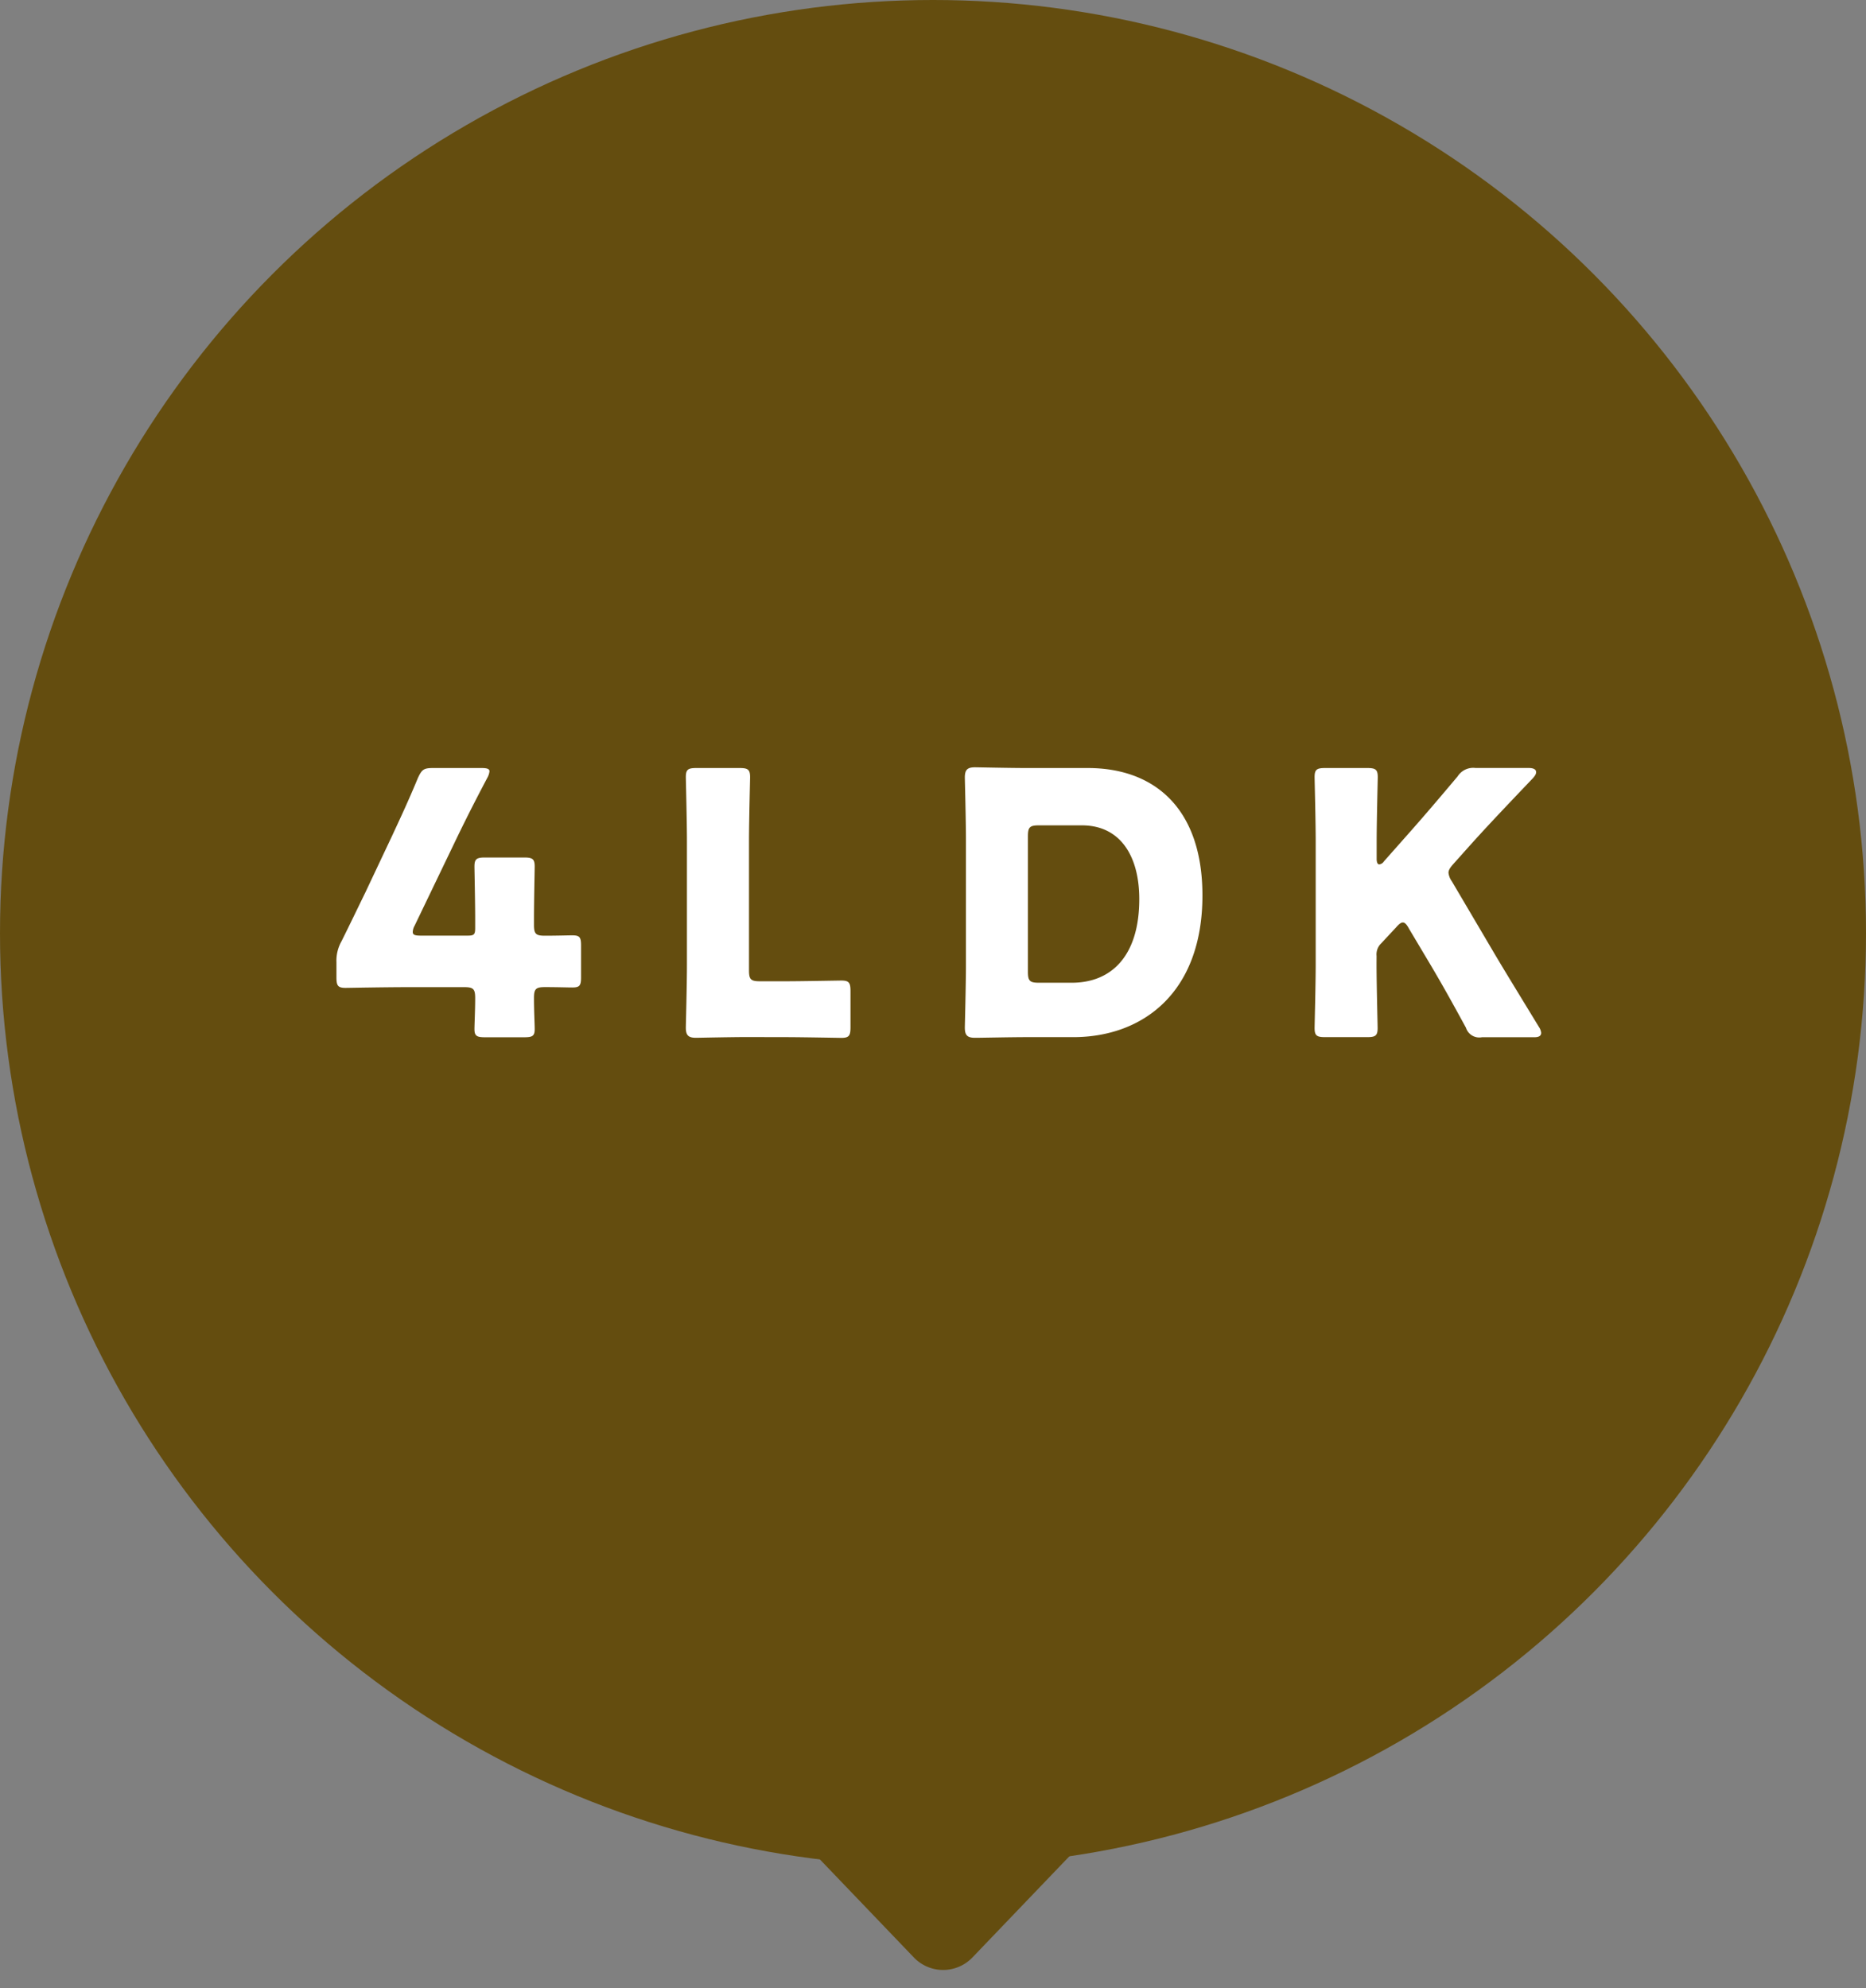
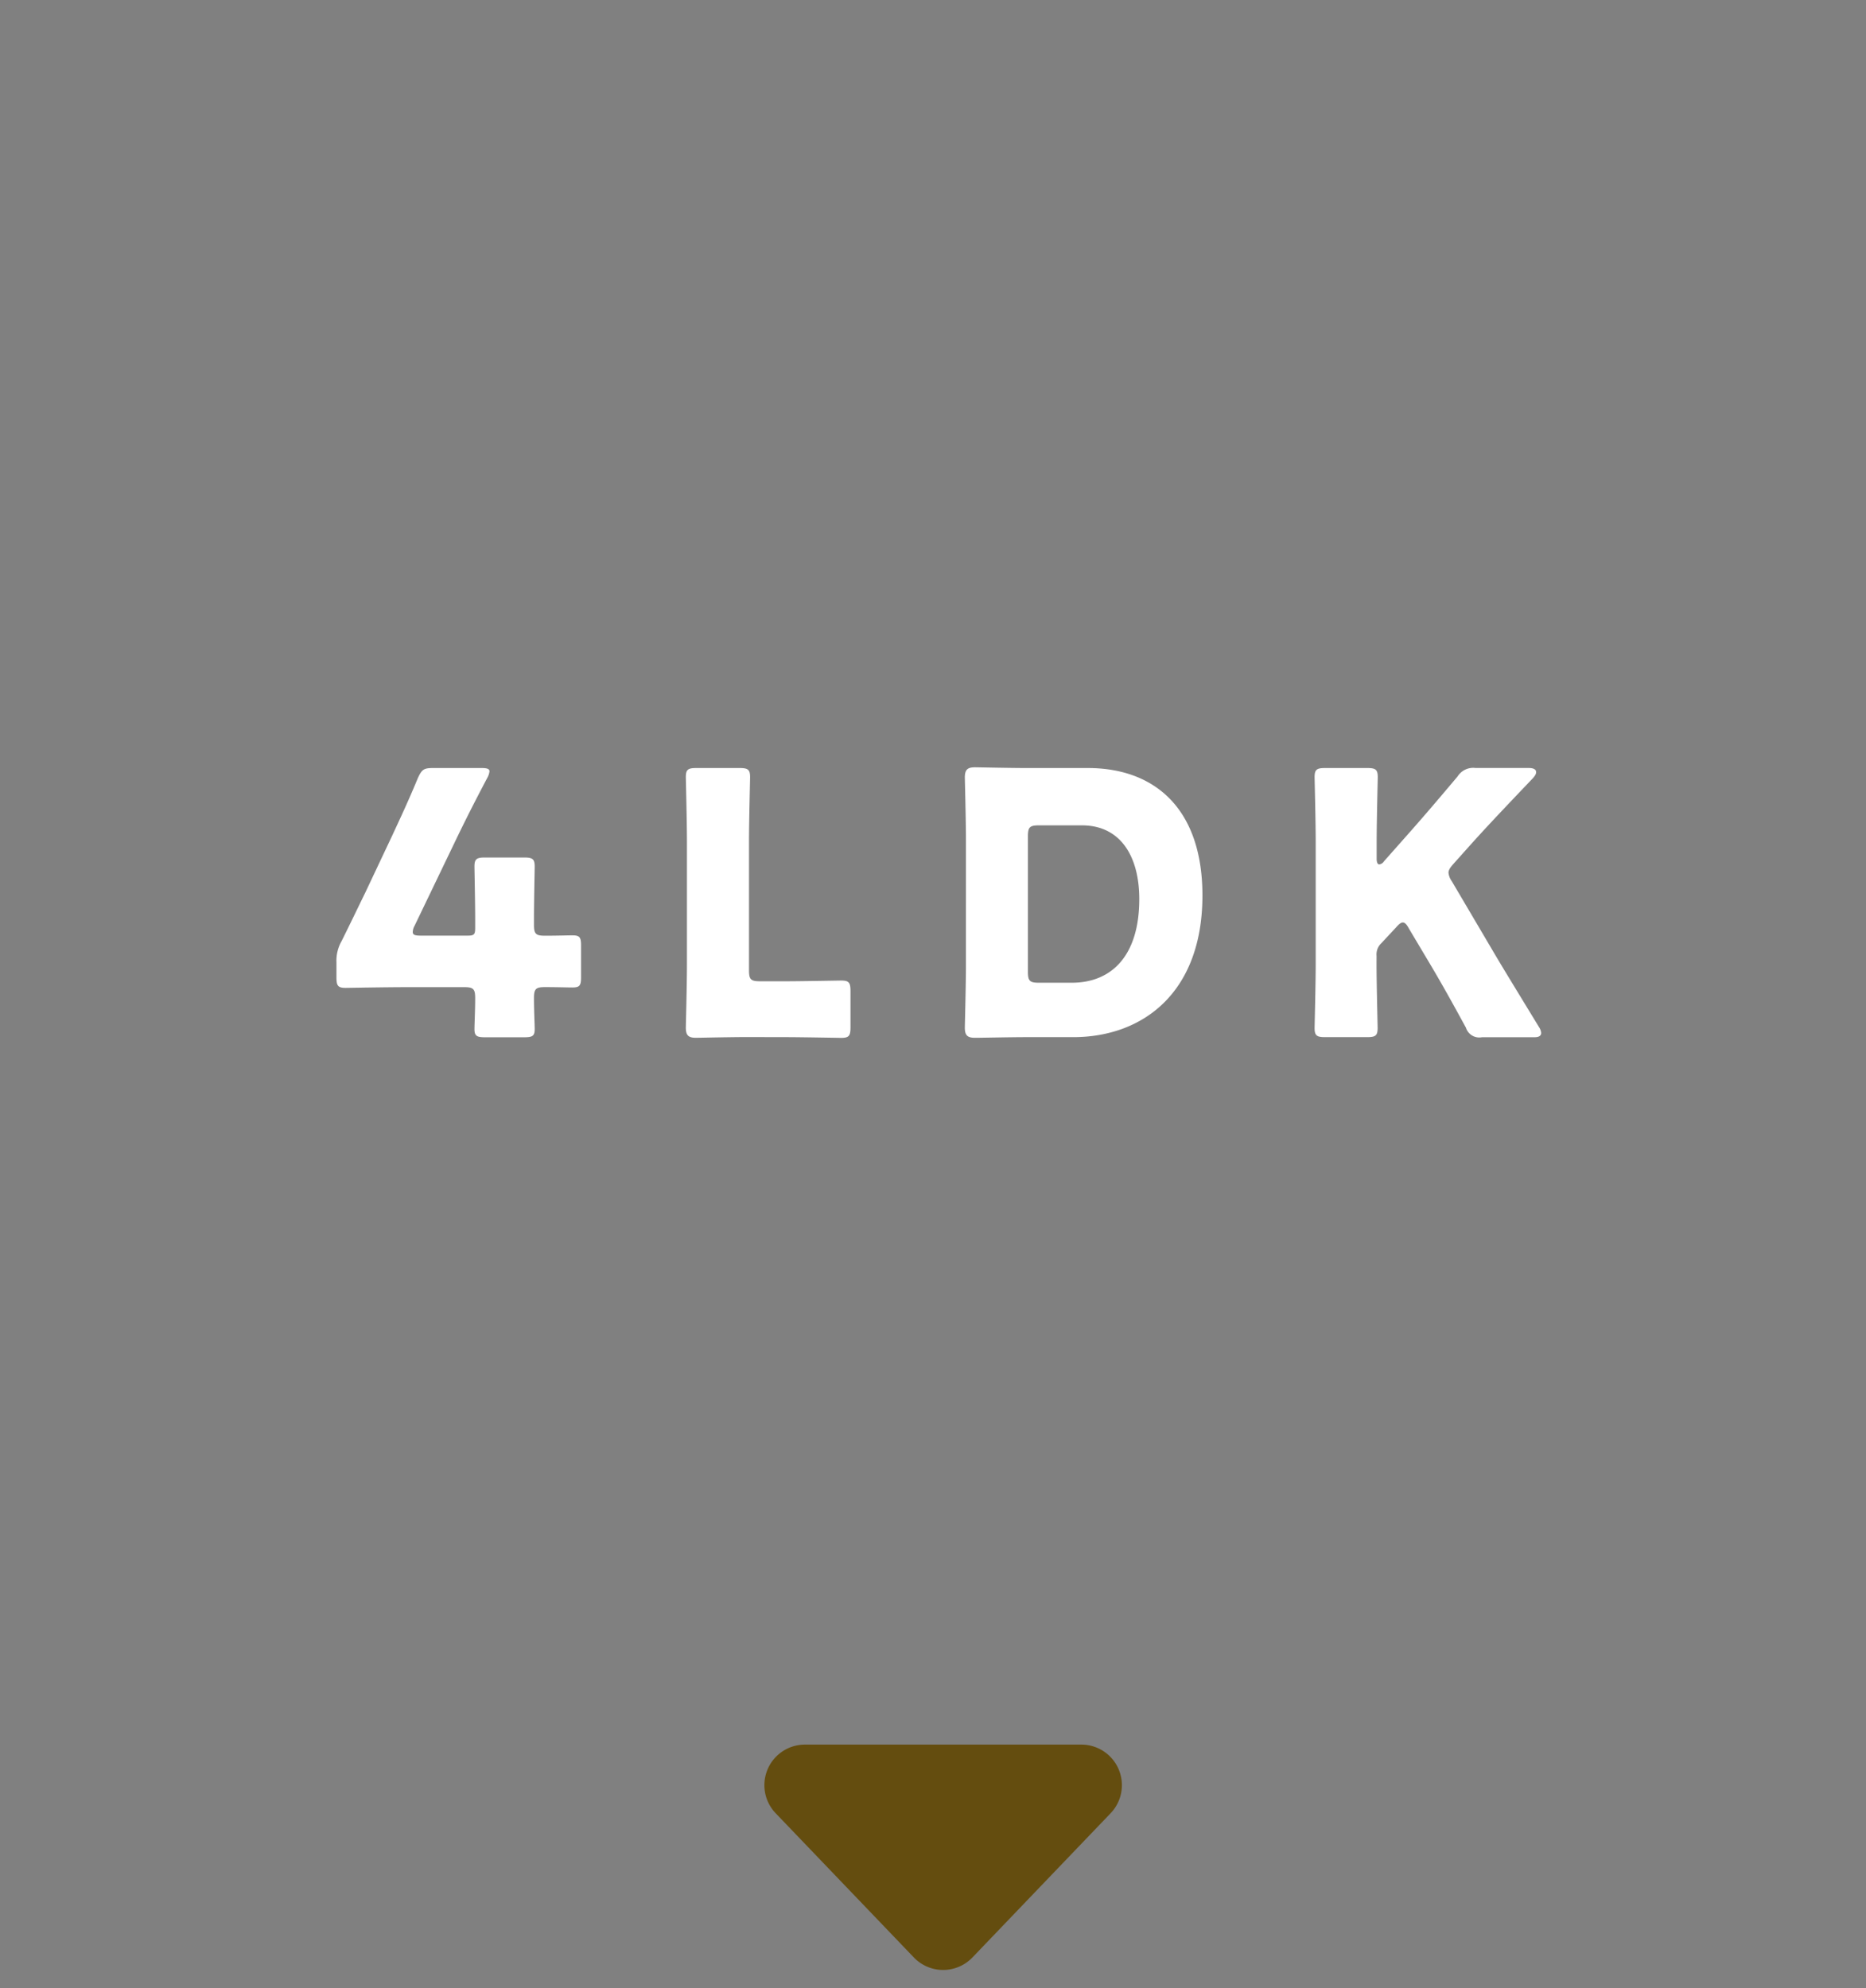
<svg xmlns="http://www.w3.org/2000/svg" width="92" height="98" viewBox="0 0 92 98">
  <rect x="0" y="0" width="92" height="98" fill="#808080" stroke="none" />
  <g id="ldk-icon" transform="translate(-230 -741)">
-     <circle id="Ellipse_286" data-name="Ellipse 286" cx="46" cy="46" r="46" transform="translate(230 741)" fill="#644d0f" />
    <path id="Path_49365" data-name="Path 49365" d="M-19.134-2.34c.612,0,1.116.018,1.35.018.36,0,.432-.09.432-.5V-4.392c0-.414-.072-.5-.432-.5-.234,0-.738.018-1.35.018-.45,0-.54-.09-.54-.54V-5.67c0-.882.036-2.484.036-2.61,0-.378-.108-.45-.522-.45h-1.926c-.414,0-.522.072-.522.45,0,.126.036,1.728.036,2.61v.414c0,.324-.054.378-.378.378h-2.3c-.288,0-.4-.036-.4-.18a.675.675,0,0,1,.09-.306l2-4.158c.432-.9.882-1.8,1.584-3.132a.829.829,0,0,0,.108-.324c0-.126-.126-.162-.4-.162h-2.376c-.468,0-.558.072-.756.5-.468,1.134-.918,2.088-1.278,2.862L-27.99-7c-.378.774-.774,1.6-1.17,2.394a1.951,1.951,0,0,0-.252,1.044v.738c0,.414.072.522.45.522.126,0,1.944-.036,3.15-.036h2.7c.45,0,.54.09.54.54,0,.612-.036,1.3-.036,1.53,0,.342.126.4.522.4h1.926c.4,0,.522-.054.522-.4,0-.234-.036-.918-.036-1.53C-19.674-2.25-19.584-2.34-19.134-2.34ZM-7.308.126c.846,0,2.664.036,2.79.036.378,0,.45-.108.45-.522V-2.142c0-.414-.072-.522-.45-.522-.126,0-1.944.036-2.79.036H-8.532c-.45,0-.54-.09-.54-.54V-9.54c0-.954.054-3.024.054-3.15,0-.378-.108-.45-.522-.45h-2.124c-.414,0-.522.072-.522.45,0,.126.054,2.2.054,3.15v6.12c0,.954-.054,2.952-.054,3.078,0,.378.126.5.5.5.126,0,1.71-.036,2.538-.036Zm14.22,0c3.438,0,6.372-2.2,6.372-6.984,0-4.266-2.34-6.282-5.652-6.282H4.608c-.828,0-2.412-.036-2.538-.036-.378,0-.5.126-.5.5,0,.126.054,2.124.054,3.078V-3.42c0,.954-.054,2.952-.054,3.078,0,.378.126.5.5.5C2.2.162,3.78.126,4.608.126ZM4.68-9.774c0-.45.09-.54.54-.54H7.344c1.89,0,2.826,1.512,2.826,3.636,0,2.754-1.332,4.122-3.33,4.122H5.22c-.45,0-.54-.09-.54-.54Zm17.19,5.9A.754.754,0,0,1,22.1-4.5l.738-.792c.126-.144.234-.234.324-.234.108,0,.2.108.306.306l1.062,1.782c.468.792.882,1.512,1.746,3.1a.689.689,0,0,0,.792.468h2.592q.324,0,.324-.216a.638.638,0,0,0-.108-.288c-1.35-2.214-1.836-3.006-2.322-3.834L25.578-7.56a.873.873,0,0,1-.162-.414c0-.144.09-.27.252-.45l.756-.846c.792-.882,1.4-1.53,3.15-3.366.126-.144.162-.216.162-.306,0-.126-.126-.2-.36-.2H26.748a.907.907,0,0,0-.882.414c-1.242,1.476-1.836,2.16-2.538,2.952l-1.1,1.242A.31.31,0,0,1,22-8.388c-.072,0-.126-.09-.126-.27V-9.54c0-.954.054-3.024.054-3.15,0-.378-.108-.45-.522-.45h-2.07c-.414,0-.522.072-.522.45,0,.126.054,2.2.054,3.15v6.066c0,.954-.054,3.024-.054,3.15,0,.378.108.45.522.45H21.4c.414,0,.522-.072.522-.45,0-.126-.054-2.2-.054-3.15Z" transform="translate(276 792)" fill="#fff" />
    <path id="Polygon_19" data-name="Polygon 19" d="M10.056,1.507a2,2,0,0,1,2.888,0l6.813,7.109A2,2,0,0,1,18.313,12H4.687A2,2,0,0,1,3.243,8.616Z" transform="translate(288 839) rotate(-180)" fill="#644d0f" />
  </g>
</svg>